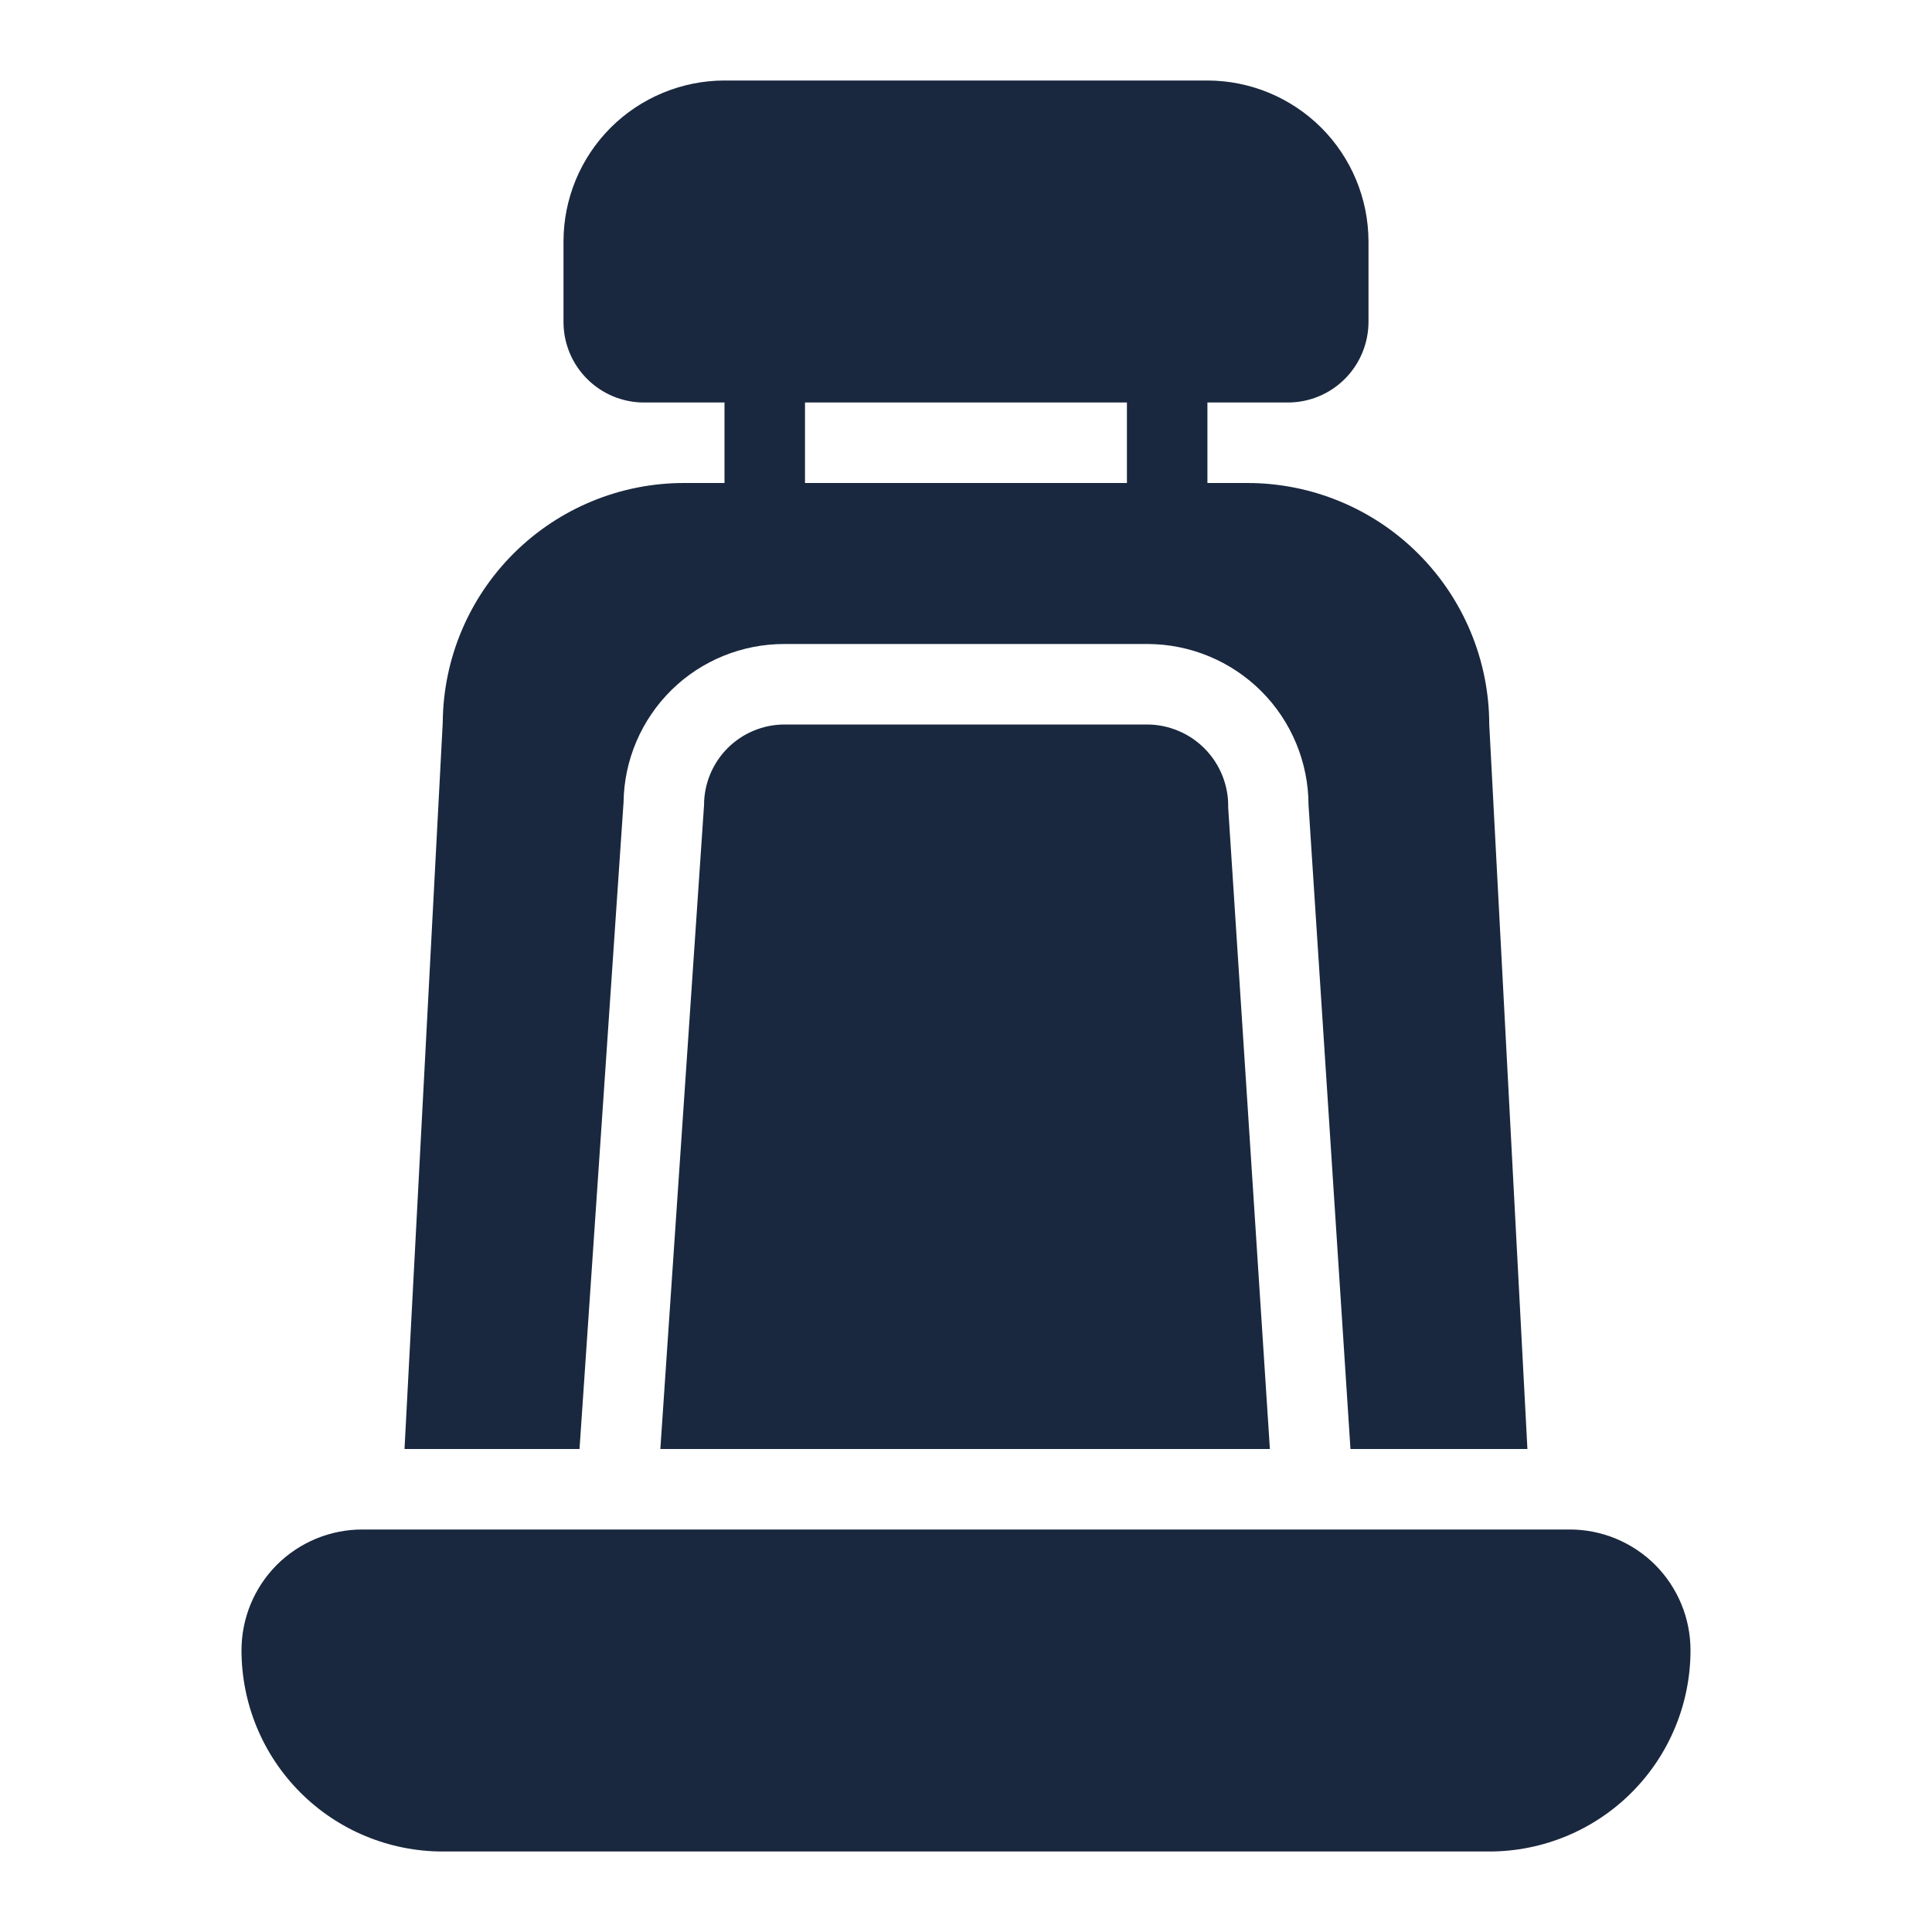
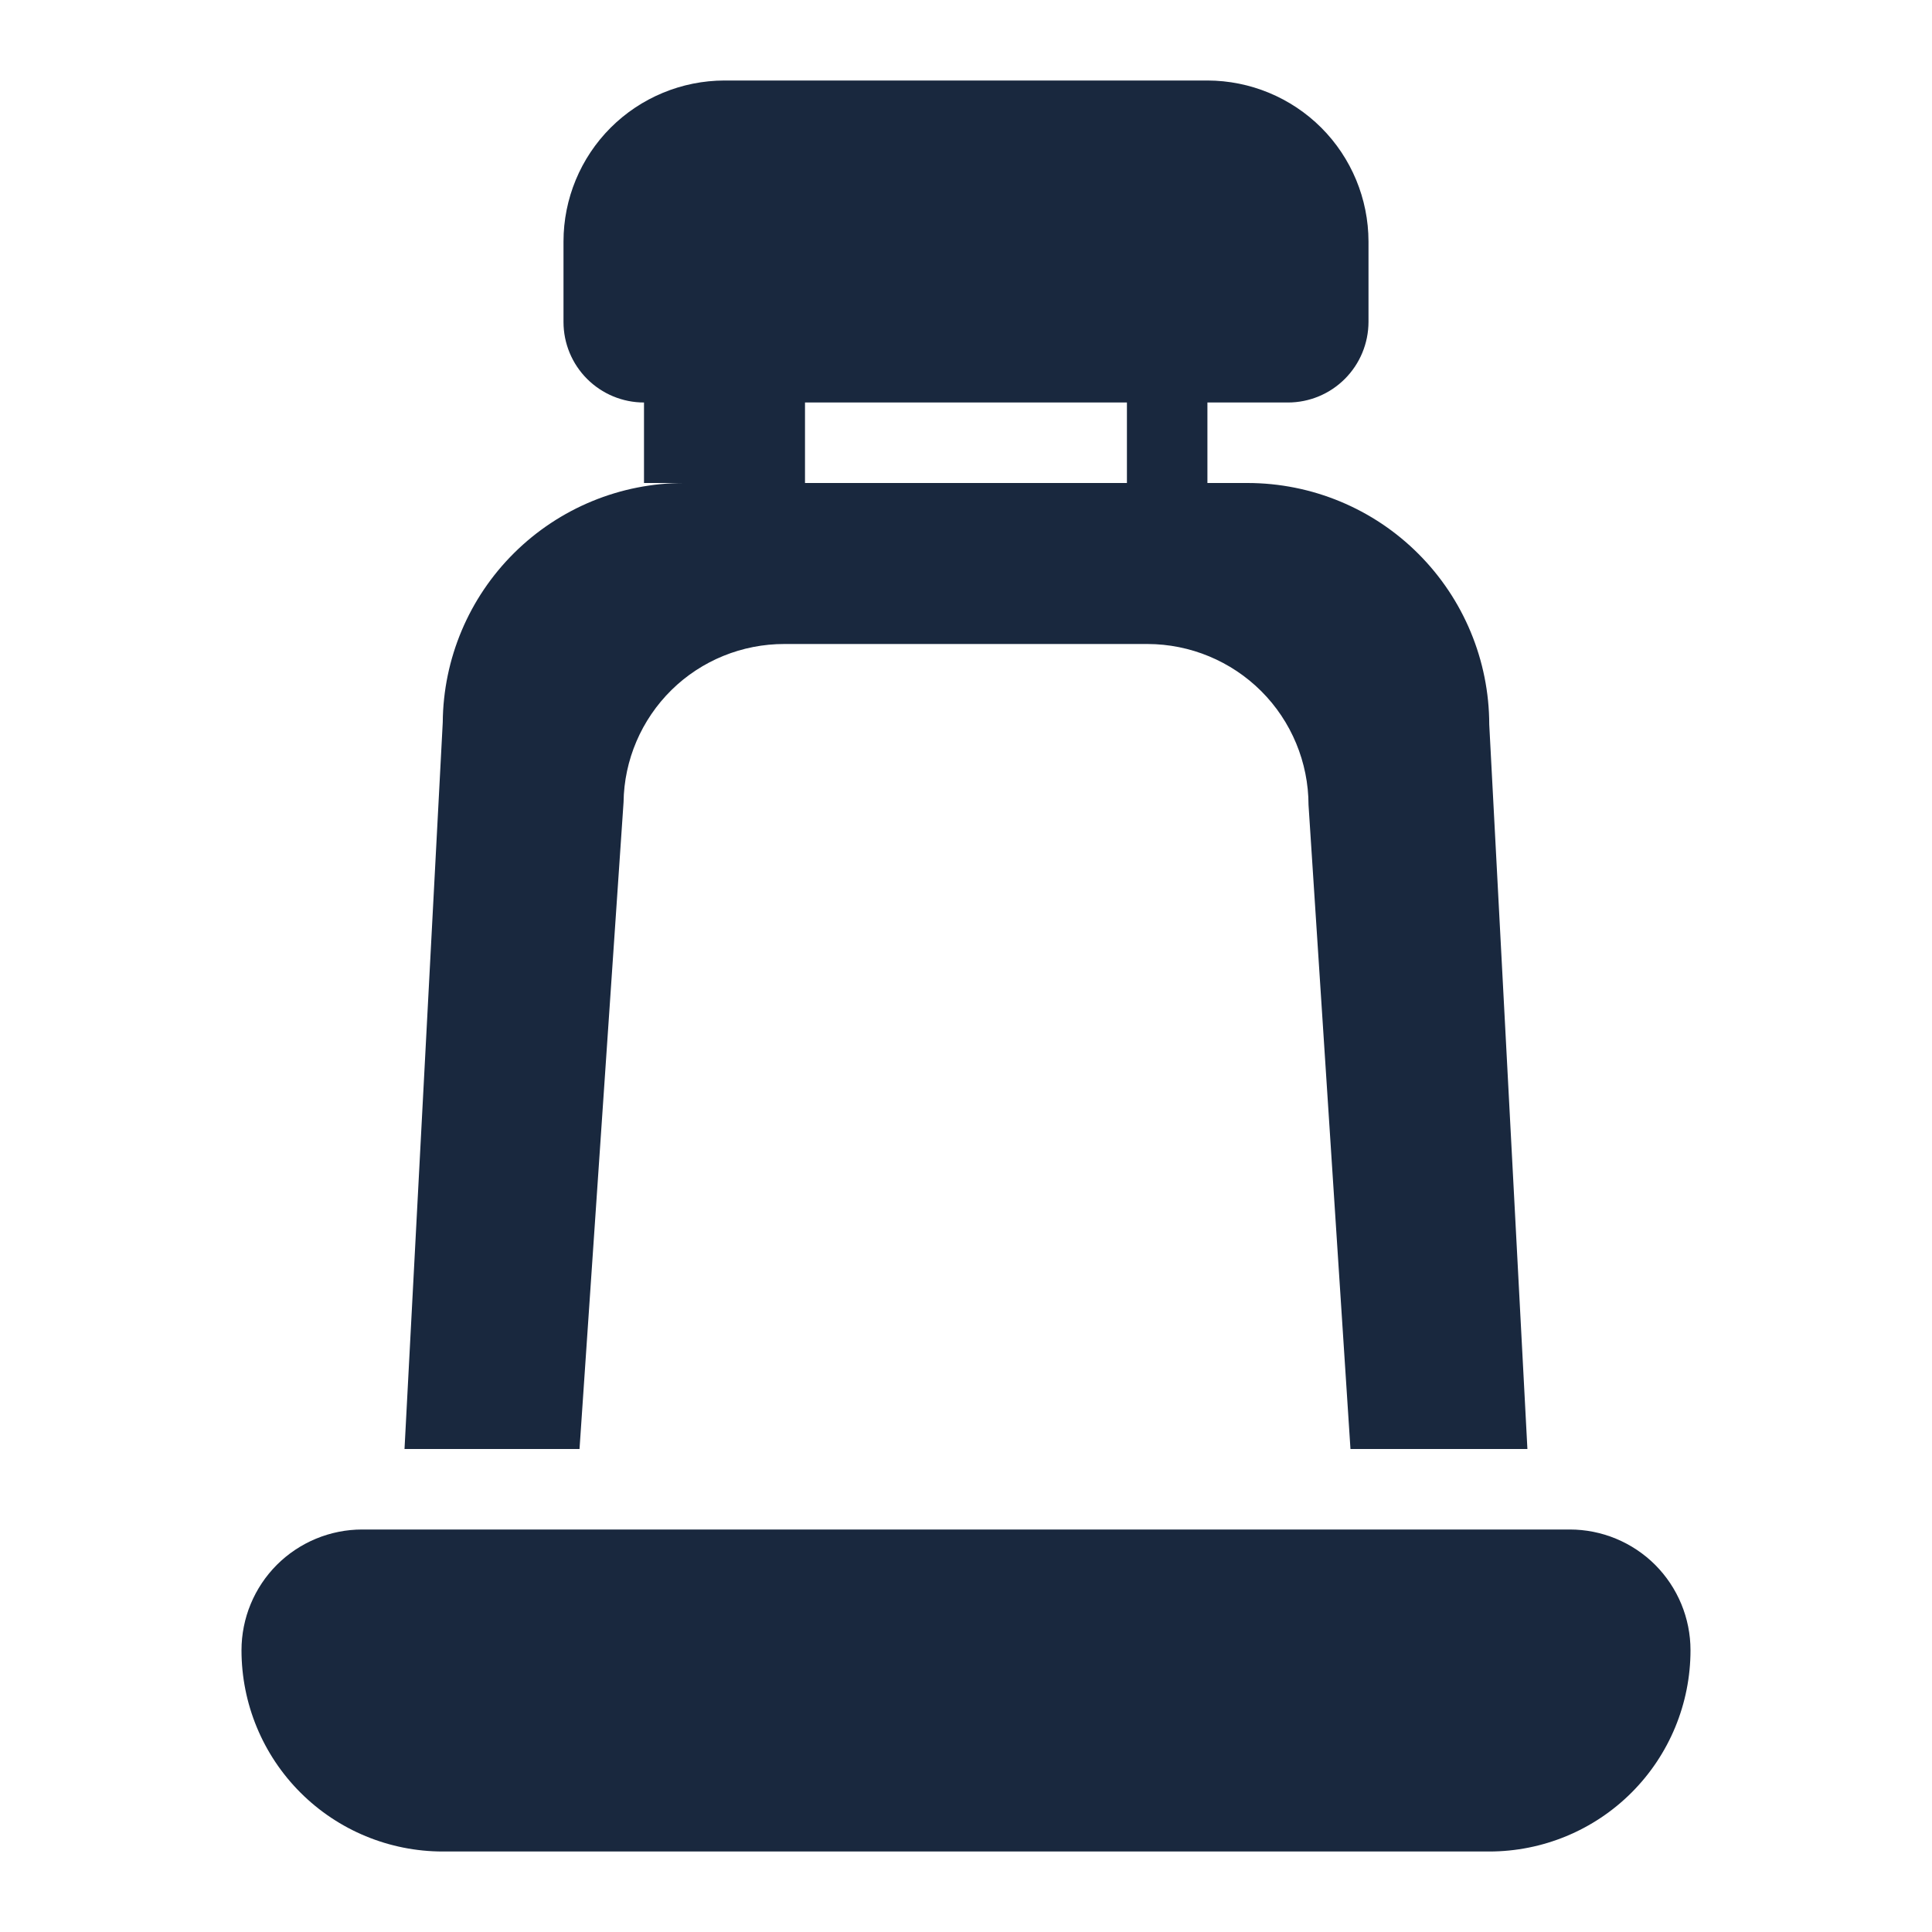
<svg xmlns="http://www.w3.org/2000/svg" width="24" height="24" viewBox="0 0 24 24" fill="none">
  <path d="M19.5 19H4.5C4.102 19 3.721 19.158 3.439 19.439C3.158 19.721 3 20.102 3 20.5C3 21.163 3.263 21.799 3.732 22.268C4.201 22.737 4.837 23 5.5 23H18.5C19.163 23 19.799 22.737 20.268 22.268C20.737 21.799 21 21.163 21 20.5C21 20.102 20.842 19.721 20.561 19.439C20.279 19.158 19.898 19 19.5 19Z" fill="#19283e" />
-   <path d="M7.746 9.966C7.753 9.441 7.967 8.941 8.341 8.572C8.715 8.204 9.22 7.999 9.745 8H14.255C14.785 8.001 15.293 8.212 15.668 8.586C16.043 8.961 16.254 9.47 16.255 10L16.776 18H18.974L18.5 9C18.499 8.205 18.182 7.442 17.62 6.88C17.058 6.317 16.295 6.001 15.499 6H14.999V5H15.999C16.265 5 16.519 4.894 16.706 4.707C16.894 4.519 16.999 4.265 17 4V3C16.999 2.47 16.788 1.961 16.413 1.586C16.038 1.212 15.53 1.001 14.999 1H9C8.469 1.001 7.961 1.212 7.586 1.586C7.211 1.961 7 2.47 7 3V4C7 4.265 7.105 4.519 7.293 4.707C7.48 4.894 7.734 5 8 5H9V6H8.5C7.708 5.999 6.949 6.312 6.387 6.869C5.825 7.426 5.506 8.182 5.5 8.974L5.025 18H7.199L7.746 9.966ZM10 5H13.999V6H10V5Z" fill="#19283e" />
-   <path d="M14.256 9H9.746C9.481 9 9.227 9.106 9.039 9.293C8.852 9.481 8.746 9.735 8.746 10L8.203 18H15.775L15.257 10.032C15.26 9.898 15.236 9.765 15.187 9.641C15.138 9.516 15.065 9.403 14.972 9.307C14.879 9.211 14.768 9.134 14.645 9.082C14.522 9.029 14.39 9.001 14.256 9Z" fill="#19283e" />
+   <path d="M7.746 9.966C7.753 9.441 7.967 8.941 8.341 8.572C8.715 8.204 9.22 7.999 9.745 8H14.255C14.785 8.001 15.293 8.212 15.668 8.586C16.043 8.961 16.254 9.47 16.255 10L16.776 18H18.974L18.5 9C18.499 8.205 18.182 7.442 17.62 6.88C17.058 6.317 16.295 6.001 15.499 6H14.999V5H15.999C16.265 5 16.519 4.894 16.706 4.707C16.894 4.519 16.999 4.265 17 4V3C16.999 2.47 16.788 1.961 16.413 1.586C16.038 1.212 15.53 1.001 14.999 1H9C8.469 1.001 7.961 1.212 7.586 1.586C7.211 1.961 7 2.47 7 3V4C7 4.265 7.105 4.519 7.293 4.707C7.48 4.894 7.734 5 8 5V6H8.5C7.708 5.999 6.949 6.312 6.387 6.869C5.825 7.426 5.506 8.182 5.5 8.974L5.025 18H7.199L7.746 9.966ZM10 5H13.999V6H10V5Z" fill="#19283e" />
</svg>